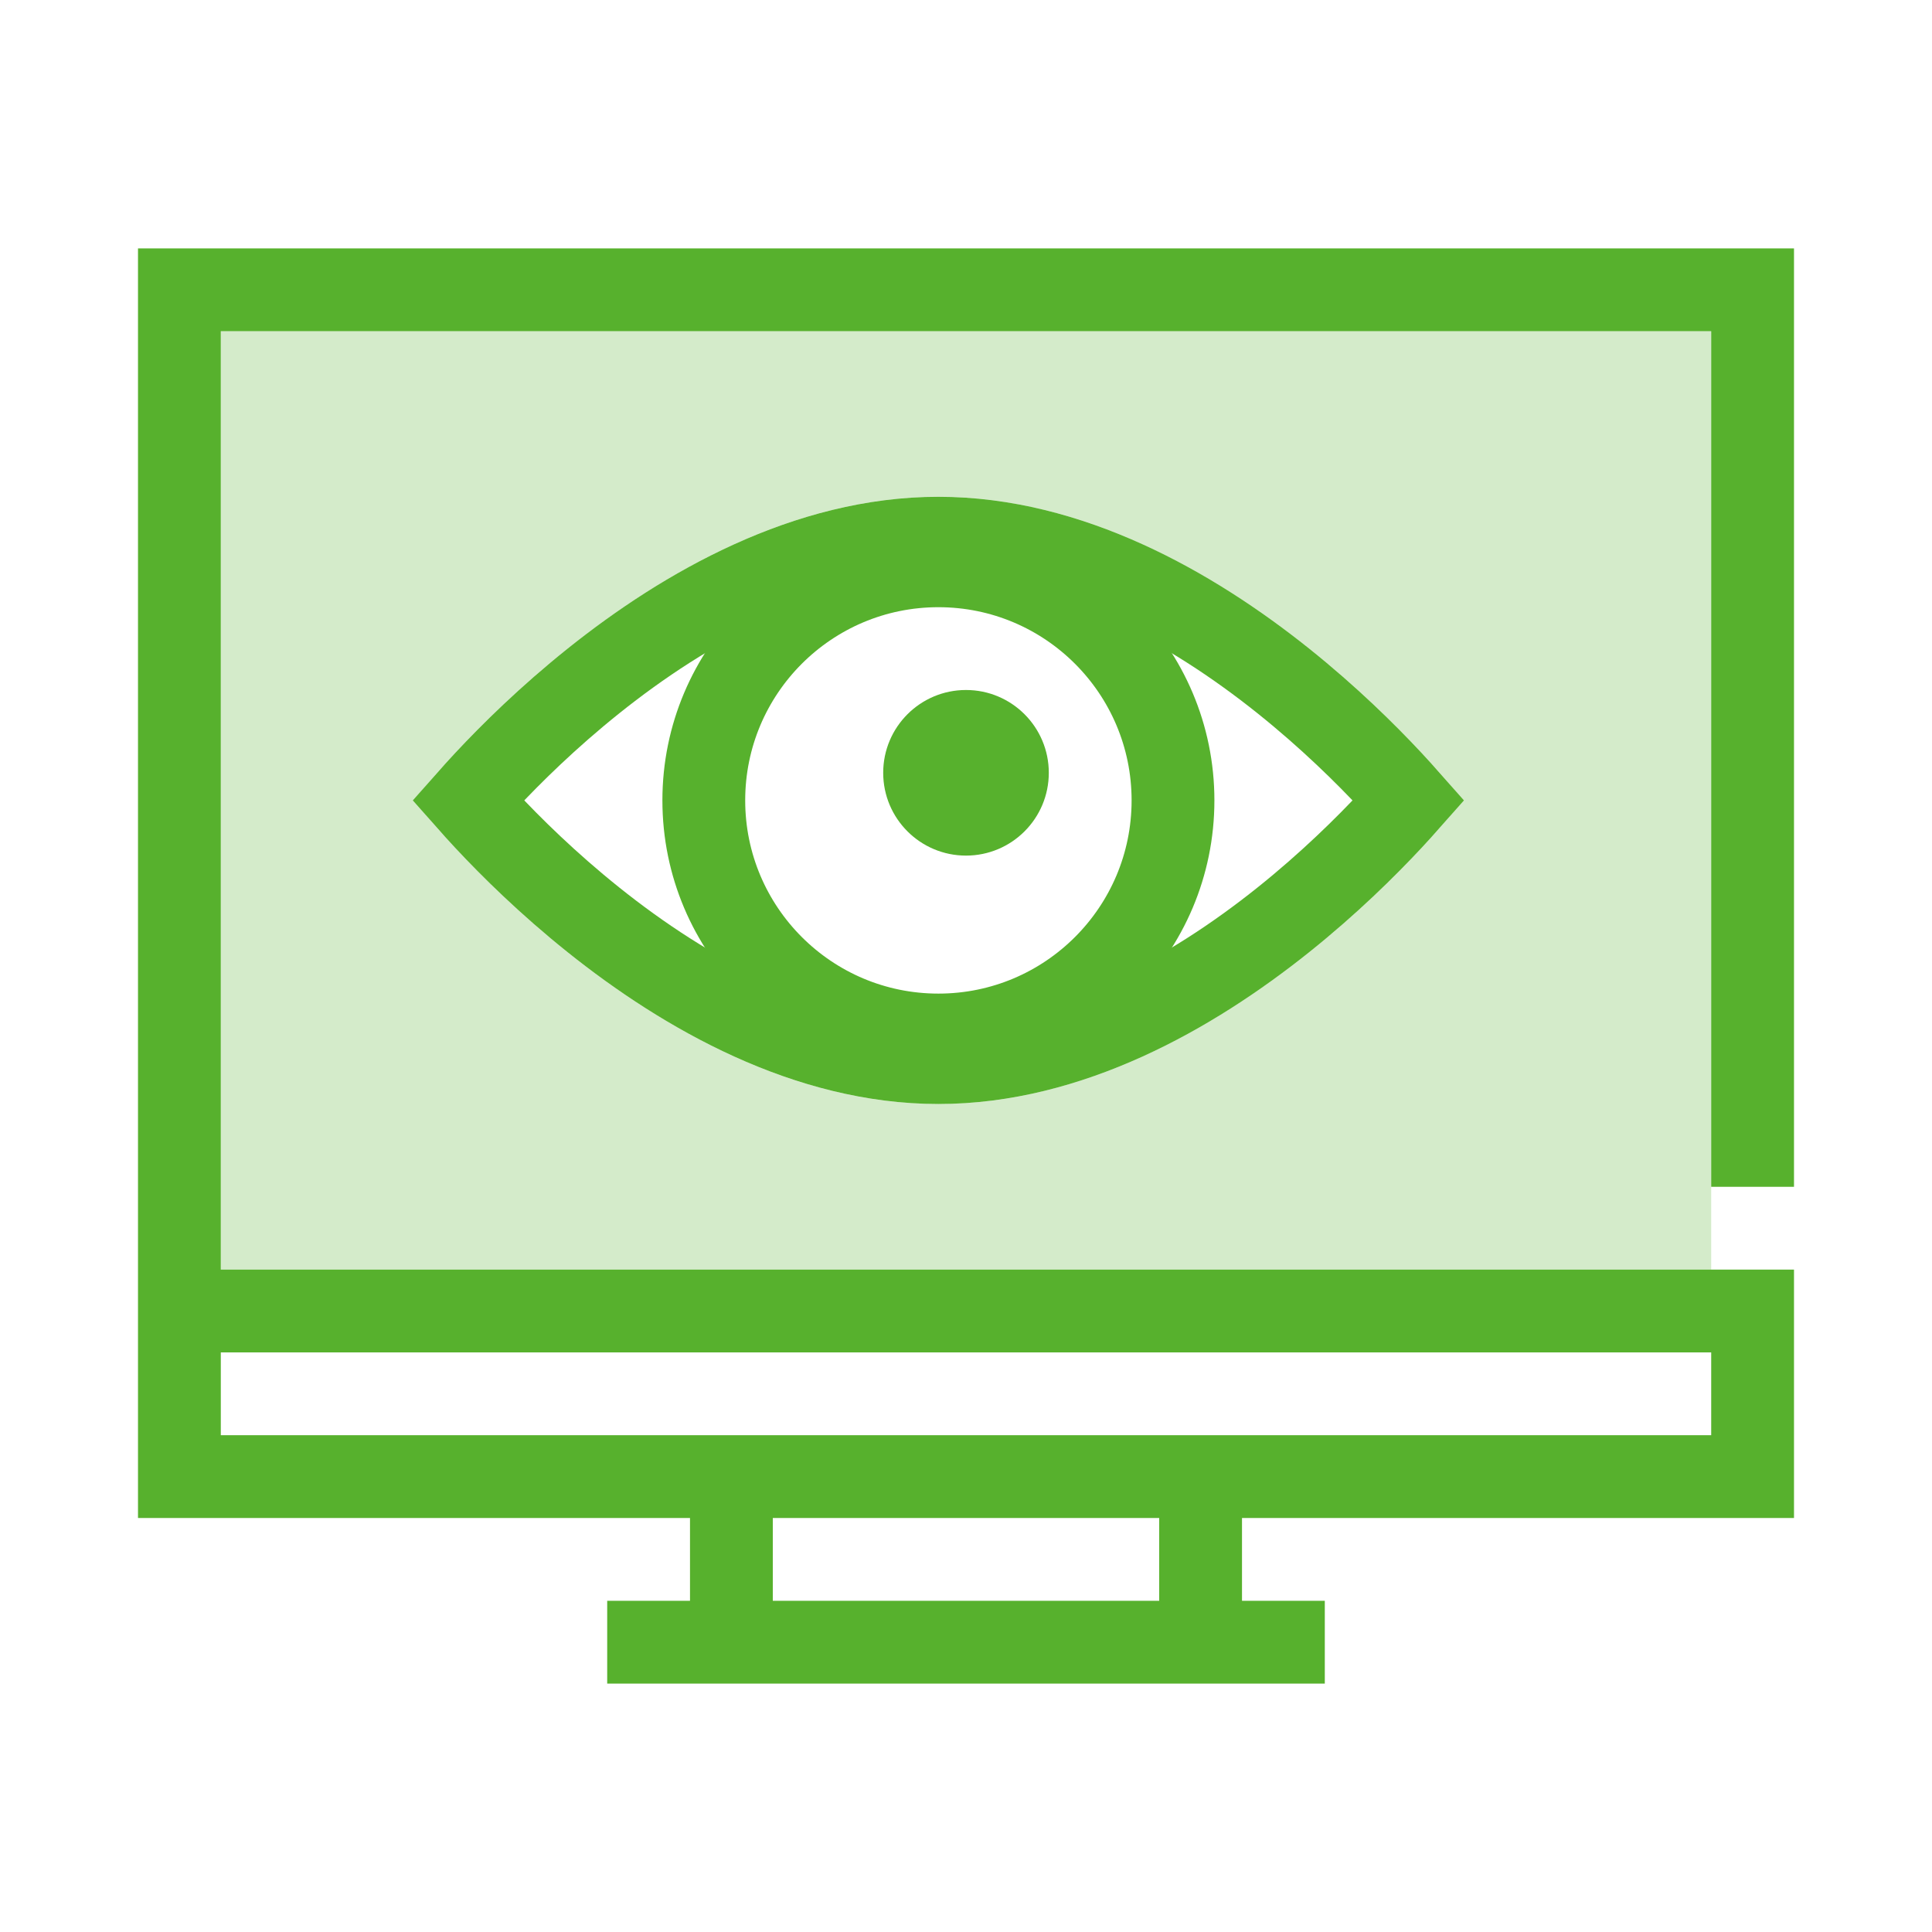
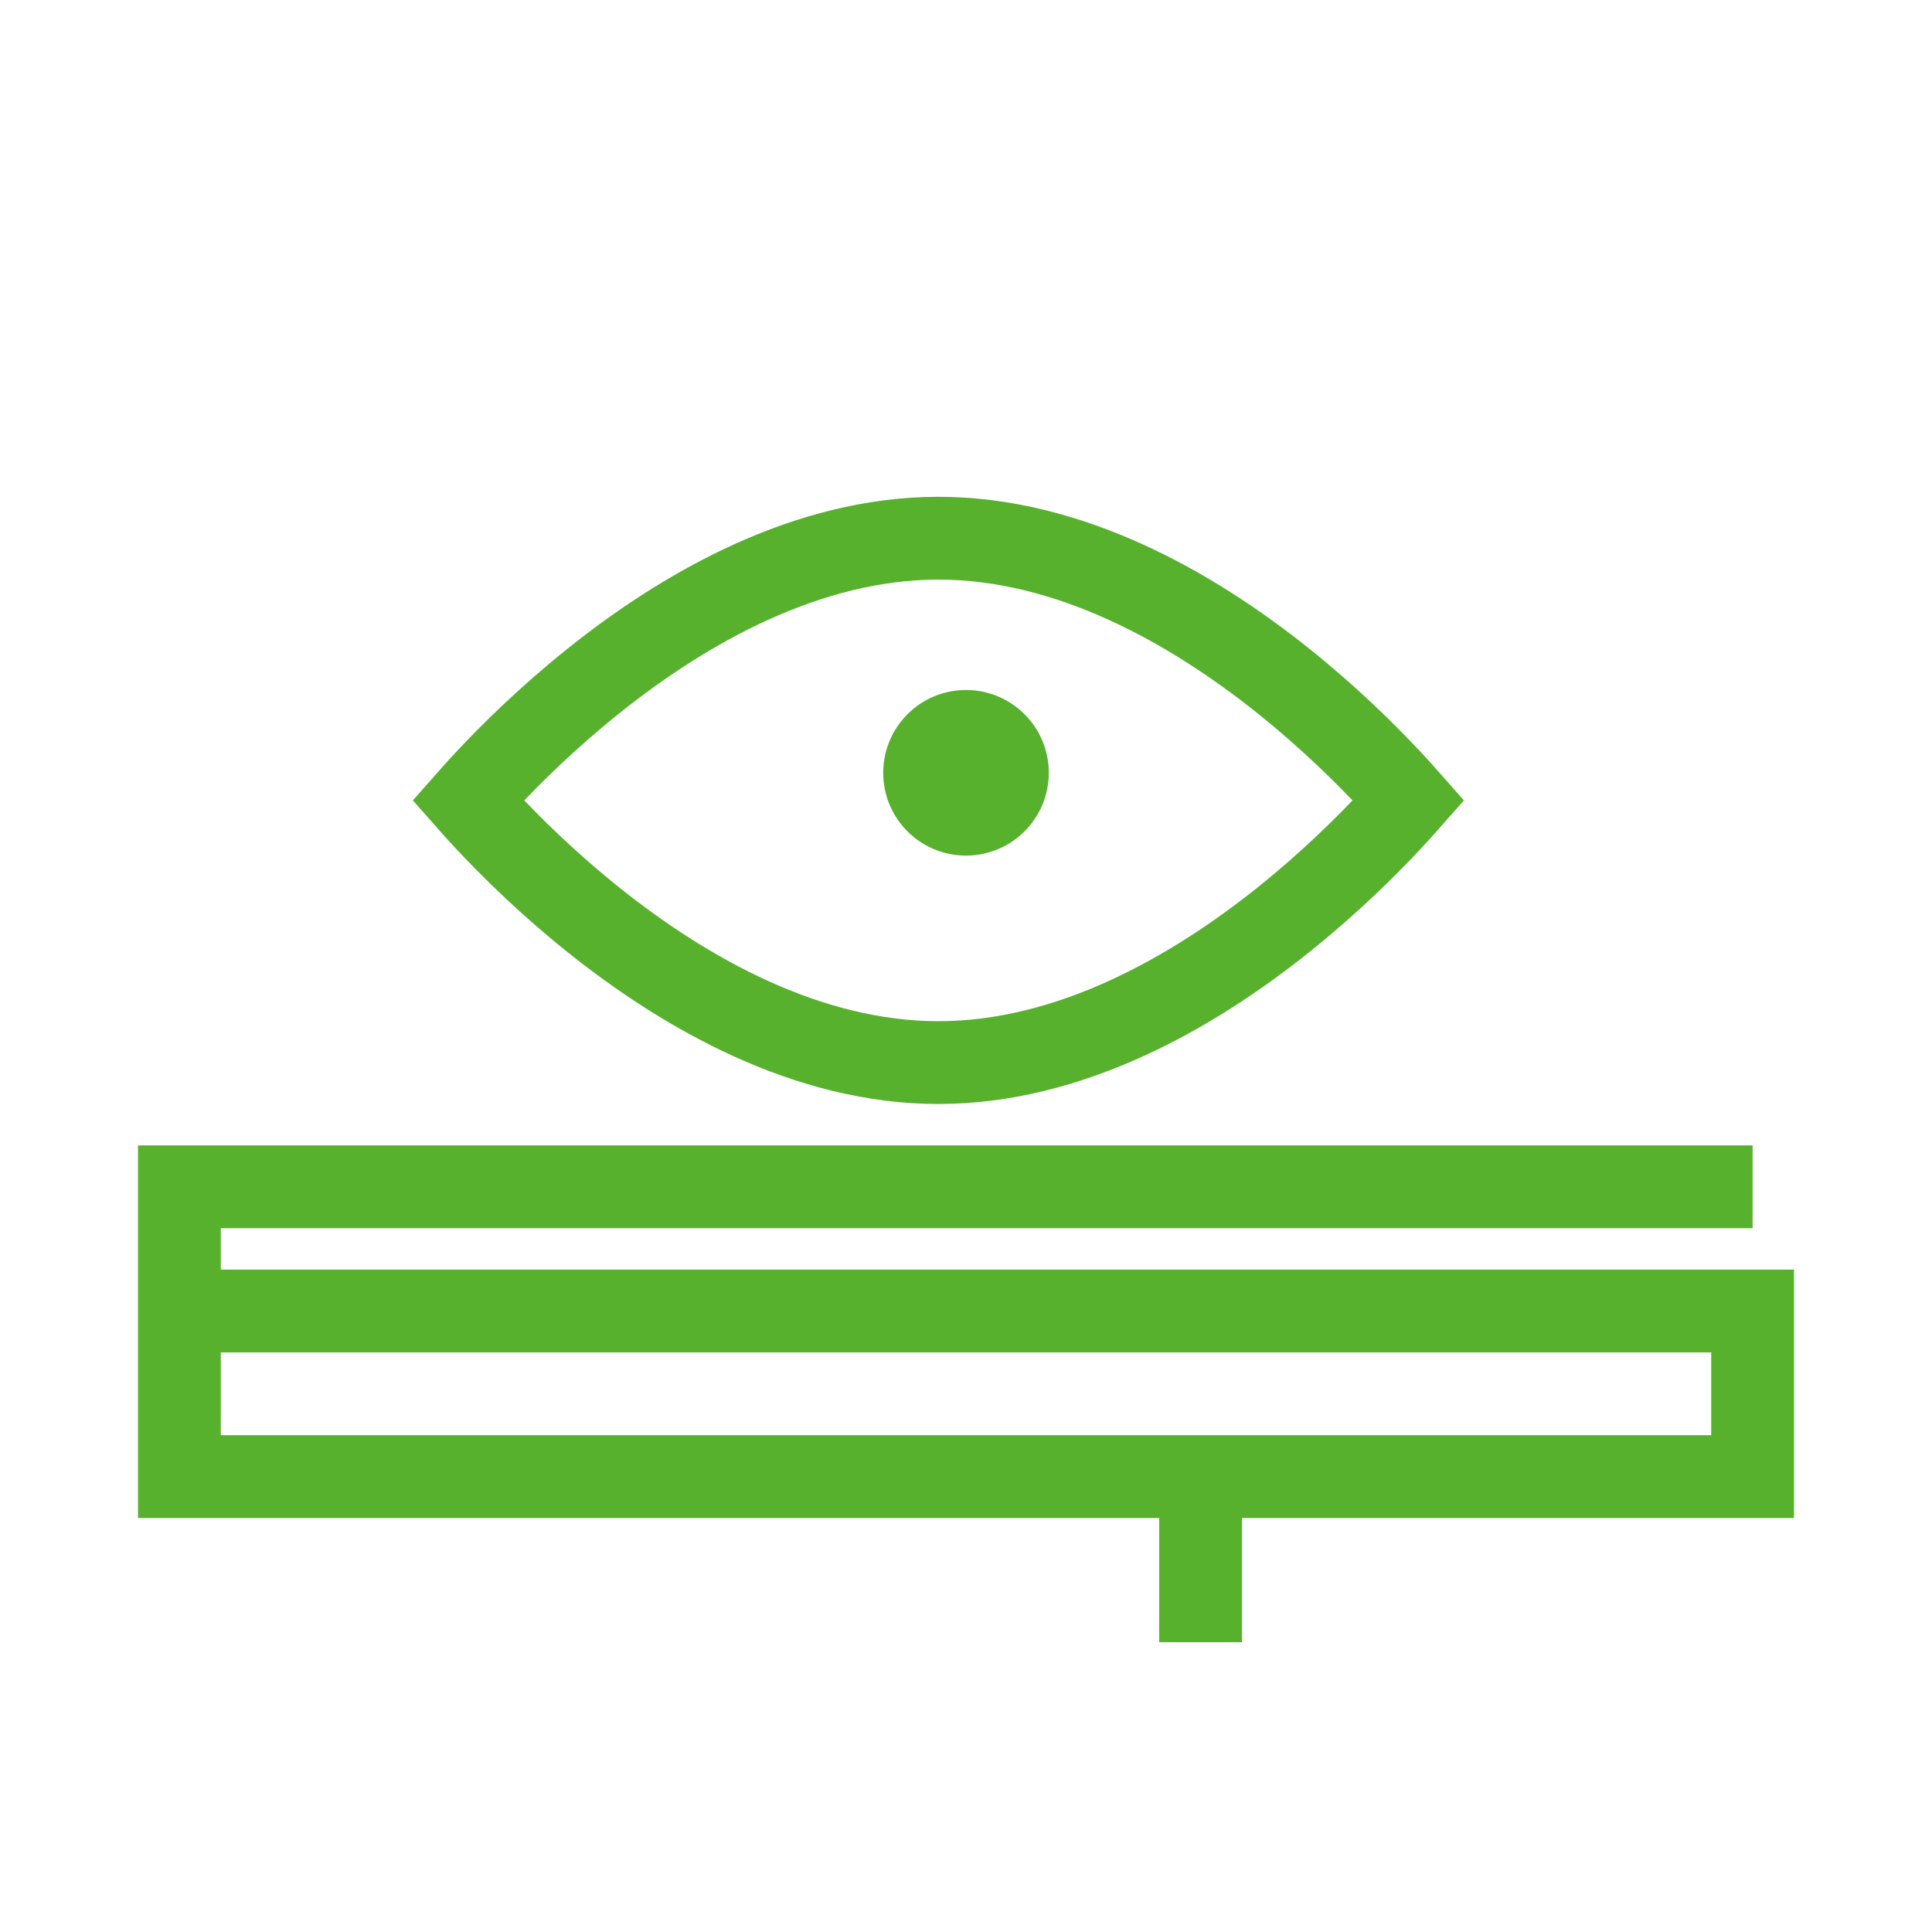
<svg xmlns="http://www.w3.org/2000/svg" width="70" height="70" viewBox="0 0 70 70" fill="none">
-   <path d="M63.5 43V10.5H6.5V53.5H63.5V47.5H6.5" stroke="#57B12D" stroke-width="3" />
-   <path d="M22 59.5H48" stroke="#57B12D" stroke-width="3" />
-   <path d="M26.5 59.5V53.5" stroke="#57B12D" stroke-width="3" />
+   <path d="M63.5 43H6.5V53.5H63.5V47.5H6.5" stroke="#57B12D" stroke-width="3" />
  <path d="M43.5 59.5V53.5" stroke="#57B12D" stroke-width="3" />
  <path d="M34 19.5C38.742 19.5 43.161 22.003 46.498 24.672C48.147 25.991 49.485 27.312 50.41 28.304C50.649 28.56 50.859 28.795 51.04 29C50.859 29.205 50.649 29.44 50.41 29.696C49.485 30.688 48.147 32.009 46.498 33.328C43.161 35.997 38.742 38.5 34 38.5C29.258 38.5 24.839 35.997 21.502 33.328C19.853 32.009 18.515 30.688 17.59 29.696C17.351 29.44 17.14 29.205 16.959 29C17.14 28.795 17.351 28.56 17.59 28.304C18.515 27.312 19.853 25.991 21.502 24.672C24.839 22.003 29.258 19.5 34 19.5Z" stroke="#57B12D" stroke-width="3" />
-   <circle cx="34" cy="29" r="8.5" stroke="#57B12D" stroke-width="3" />
  <circle cx="35" cy="28" r="3" fill="#57B12D" />
-   <path d="M62 46H8V12H62V46ZM34 18C23.508 18 15.002 28.998 15 29C15 29 23.507 40 34 40C44.493 40 53 29 53 29C53 29 44.493 18 34 18Z" fill="#57B12D" fill-opacity="0.25" />
</svg>